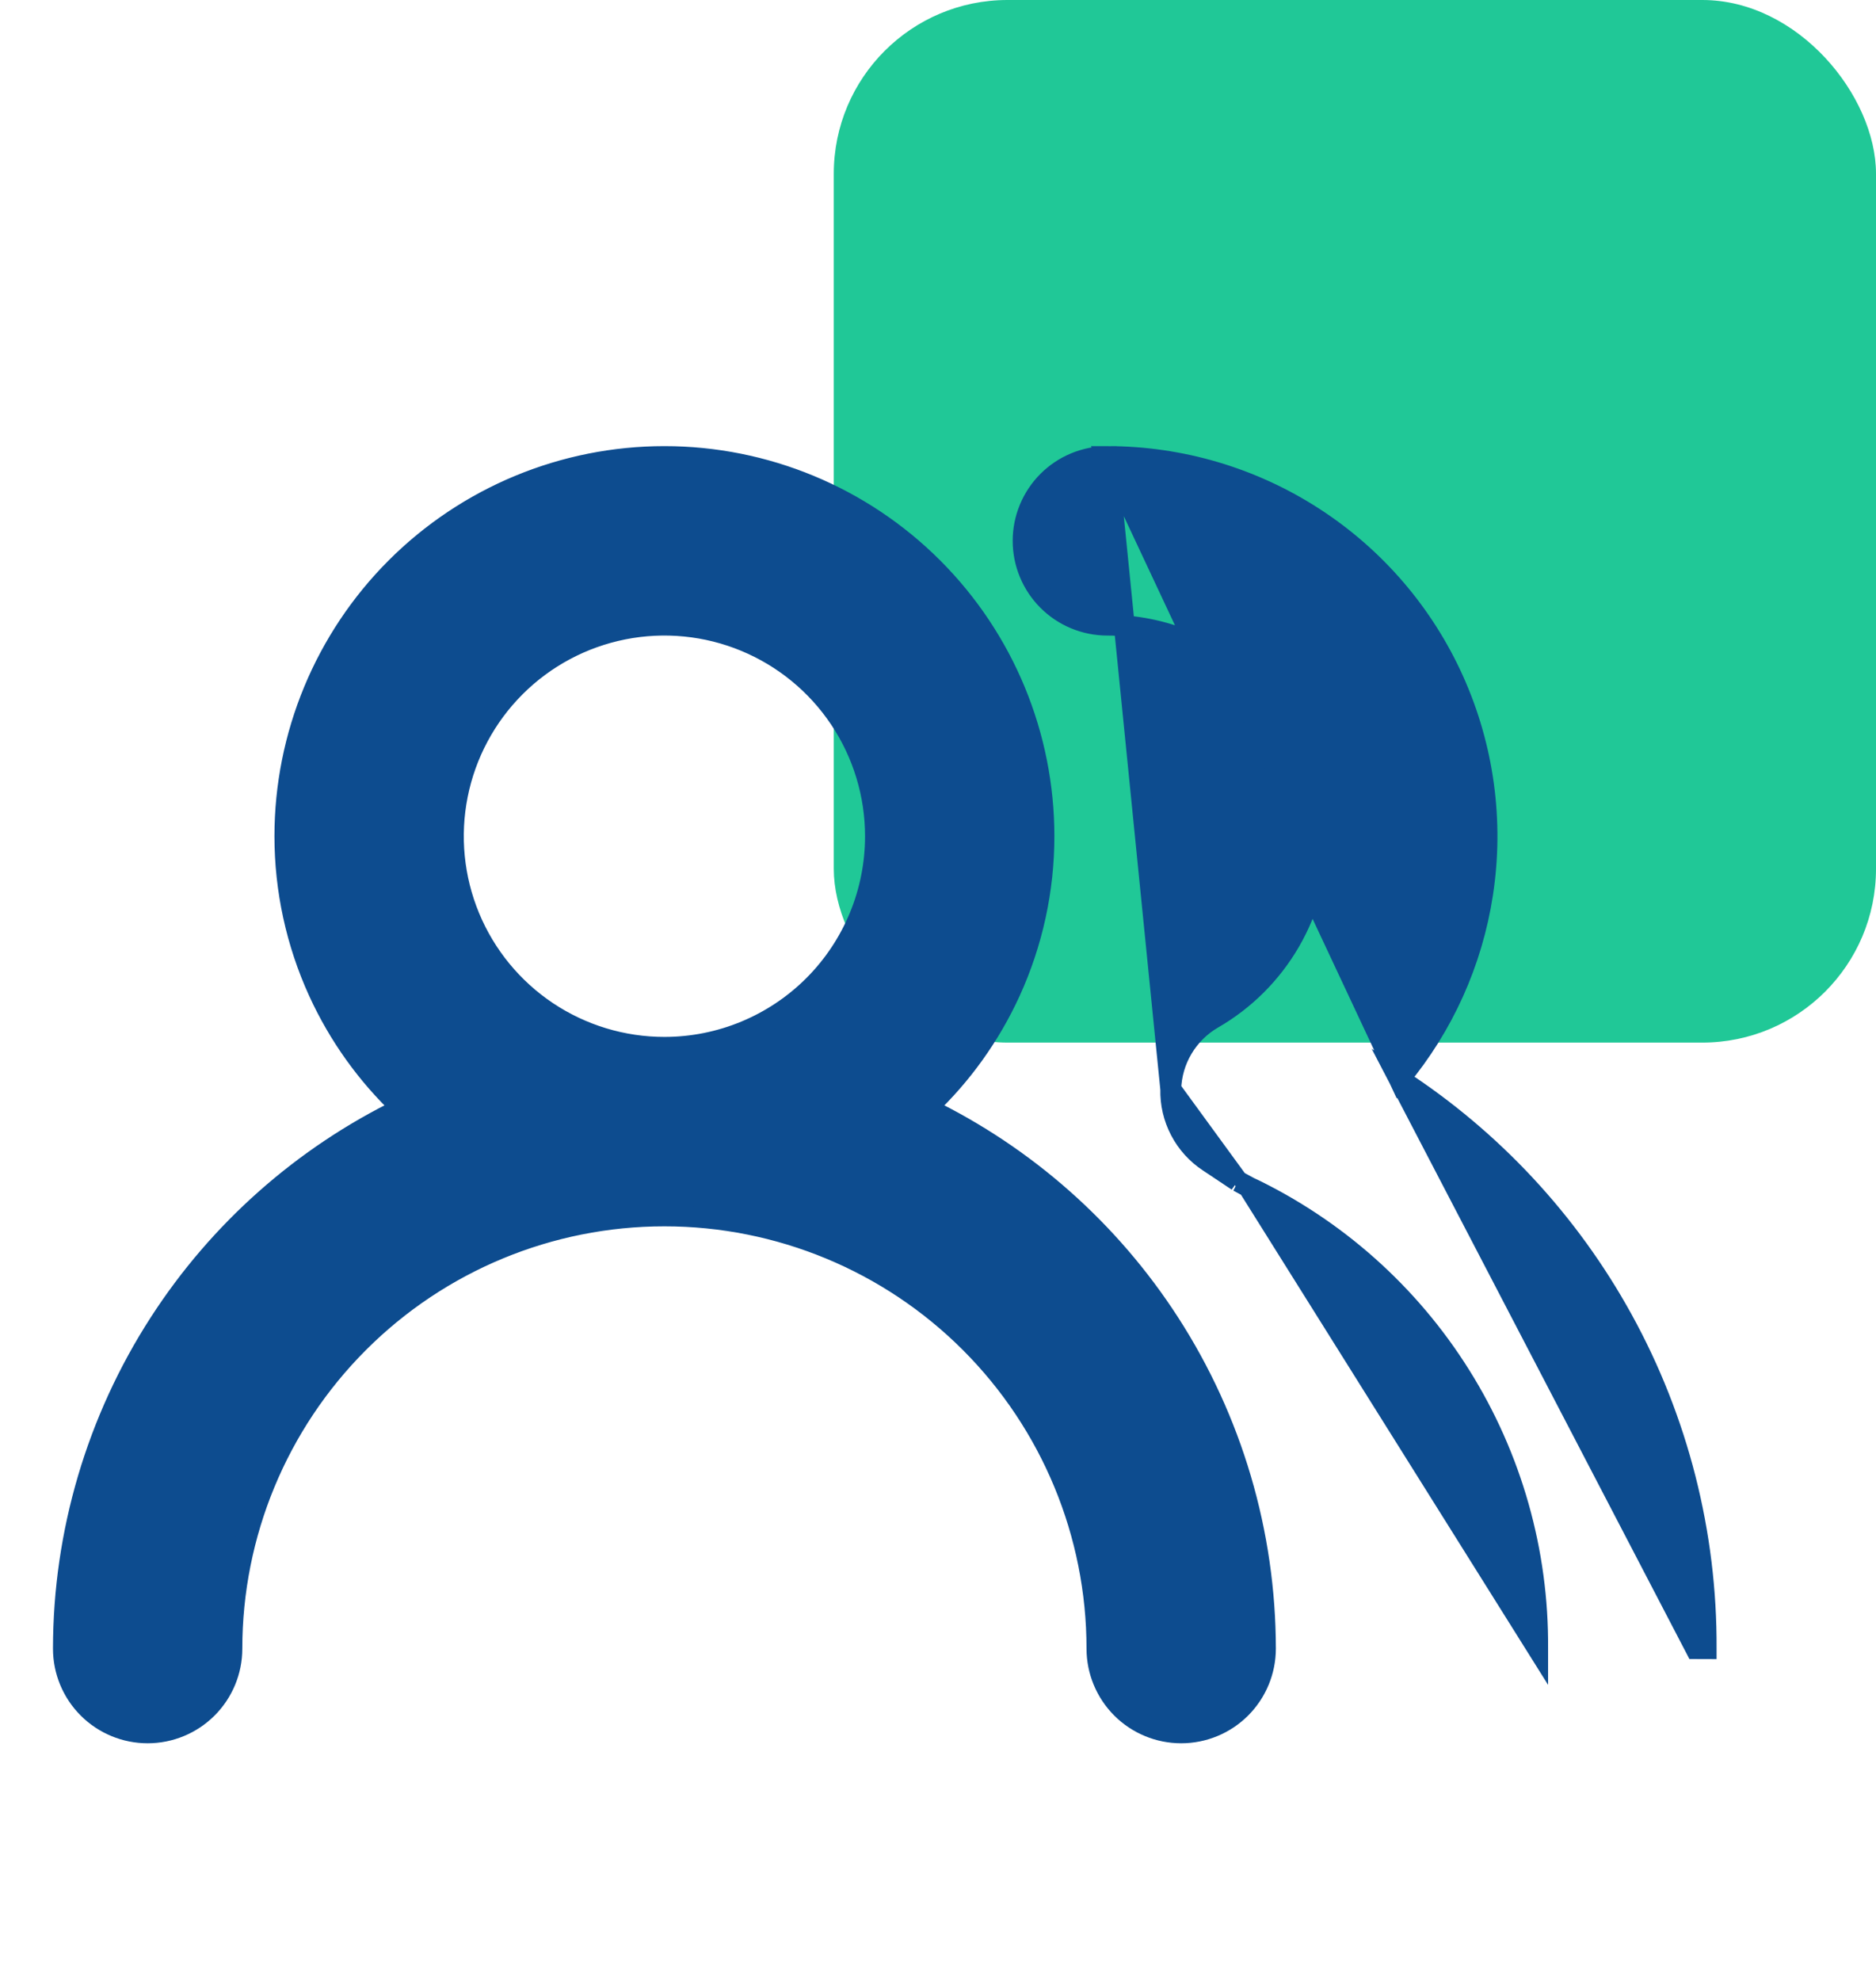
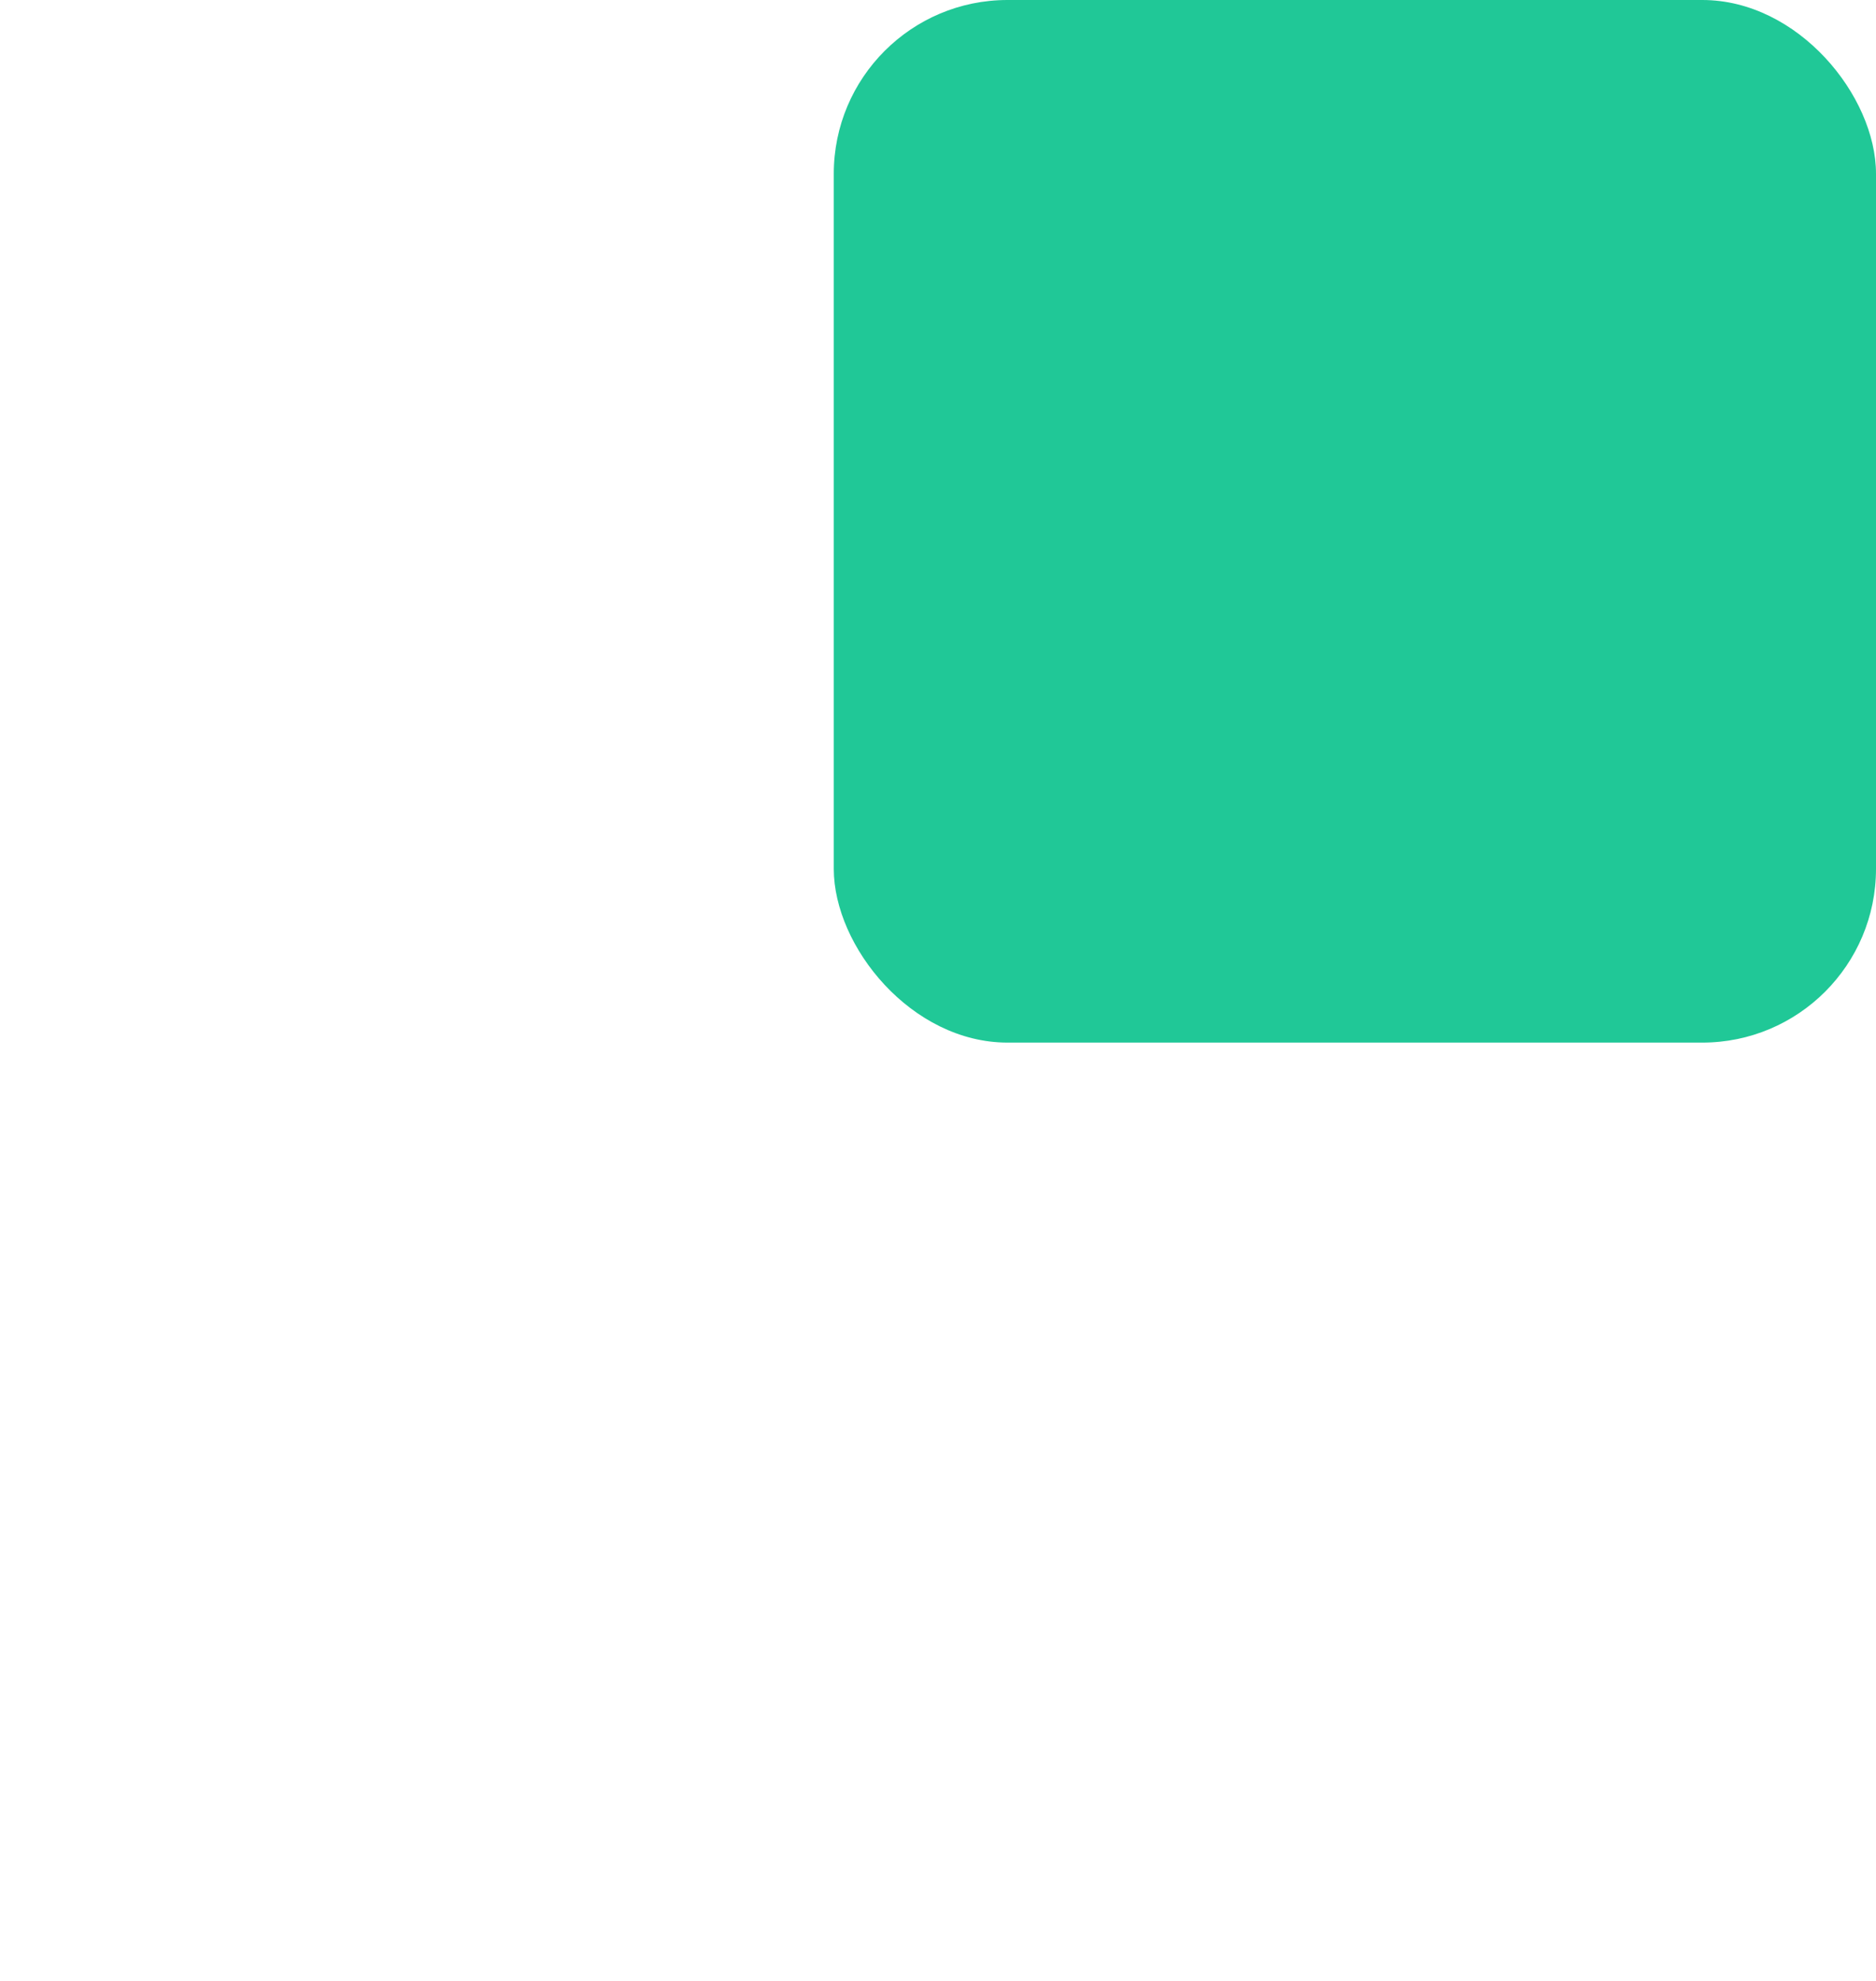
<svg xmlns="http://www.w3.org/2000/svg" width="54" height="57" viewBox="0 0 54 57" fill="none">
  <rect x="24" width="30" height="30" rx="5" fill="#20C897" />
-   <path d="M33.7 31.344L33.7 31.343C33.711 30.928 33.828 30.523 34.041 30.167C34.253 29.81 34.553 29.514 34.913 29.306C35.834 28.775 36.599 28.01 37.132 27.09C37.665 26.169 37.947 25.125 37.95 24.062C37.95 22.451 37.31 20.906 36.171 19.767C35.031 18.628 33.486 17.988 31.875 17.988C31.232 17.988 30.615 17.732 30.16 17.277C29.706 16.823 29.45 16.206 29.45 15.562C29.45 14.919 29.706 14.303 30.16 13.848C30.615 13.393 31.232 13.137 31.875 13.137L33.7 31.344ZM33.7 31.344C33.69 31.756 33.785 32.163 33.976 32.528C34.166 32.892 34.447 33.203 34.791 33.429C34.791 33.429 34.791 33.429 34.791 33.429L35.619 33.981L35.63 33.989M33.7 31.344L35.63 33.989M35.63 33.989L35.643 33.995M35.63 33.989L35.643 33.995M35.643 33.995L35.919 34.144L35.926 34.148M35.643 33.995L35.926 34.148M35.926 34.148L35.933 34.151M35.926 34.148L35.933 34.151M35.933 34.151C38.443 35.342 40.56 37.224 42.035 39.578C43.511 41.931 44.283 44.657 44.261 47.435V47.438L35.933 34.151ZM40.276 31.051C41.545 29.525 42.376 27.681 42.677 25.715C42.996 23.633 42.706 21.504 41.842 19.583C40.979 17.663 39.579 16.032 37.81 14.889C36.042 13.745 33.981 13.137 31.875 13.137L40.276 31.051ZM40.276 31.051C42.952 32.791 45.16 35.165 46.701 37.964C48.299 40.865 49.129 44.127 49.111 47.438C49.111 47.439 49.111 47.439 49.111 47.439L48.811 47.438L40.276 31.051ZM26.674 31.887C27.683 30.936 28.499 29.797 29.077 28.533C29.718 27.13 30.05 25.605 30.05 24.062C30.05 21.165 28.899 18.386 26.85 16.337C24.801 14.289 22.023 13.137 19.125 13.137C16.227 13.137 13.449 14.289 11.4 16.337C9.351 18.386 8.2 21.165 8.2 24.062C8.2 25.605 8.532 27.13 9.173 28.533C9.751 29.797 10.567 30.936 11.576 31.887C8.728 33.269 6.311 35.406 4.591 38.07C2.788 40.862 1.828 44.114 1.825 47.437V47.438C1.825 48.081 2.08 48.697 2.535 49.152C2.99 49.607 3.607 49.862 4.25 49.862C4.893 49.862 5.51 49.607 5.965 49.152C6.42 48.697 6.675 48.081 6.675 47.438C6.675 44.136 7.987 40.969 10.322 38.634C12.656 36.299 15.823 34.987 19.125 34.987C22.427 34.987 25.594 36.299 27.928 38.634C30.263 40.969 31.575 44.136 31.575 47.438C31.575 48.081 31.831 48.697 32.285 49.152C32.74 49.607 33.357 49.862 34 49.862C34.643 49.862 35.26 49.607 35.715 49.152C36.169 48.697 36.425 48.081 36.425 47.438V47.437C36.422 44.114 35.462 40.862 33.659 38.07C31.939 35.406 29.522 33.269 26.674 31.887ZM19.125 30.137C17.924 30.137 16.749 29.781 15.75 29.114C14.751 28.446 13.972 27.497 13.512 26.387C13.053 25.277 12.932 24.056 13.167 22.877C13.401 21.699 13.98 20.616 14.829 19.767C15.679 18.917 16.761 18.339 17.94 18.104C19.118 17.87 20.34 17.99 21.45 18.45C22.56 18.91 23.509 19.688 24.176 20.687C24.844 21.686 25.2 22.861 25.2 24.062C25.2 25.674 24.56 27.219 23.421 28.358C22.281 29.497 20.736 30.137 19.125 30.137Z" fill="#0D4C8F" stroke="#0D4C8F" stroke-width="0.6" />
</svg>